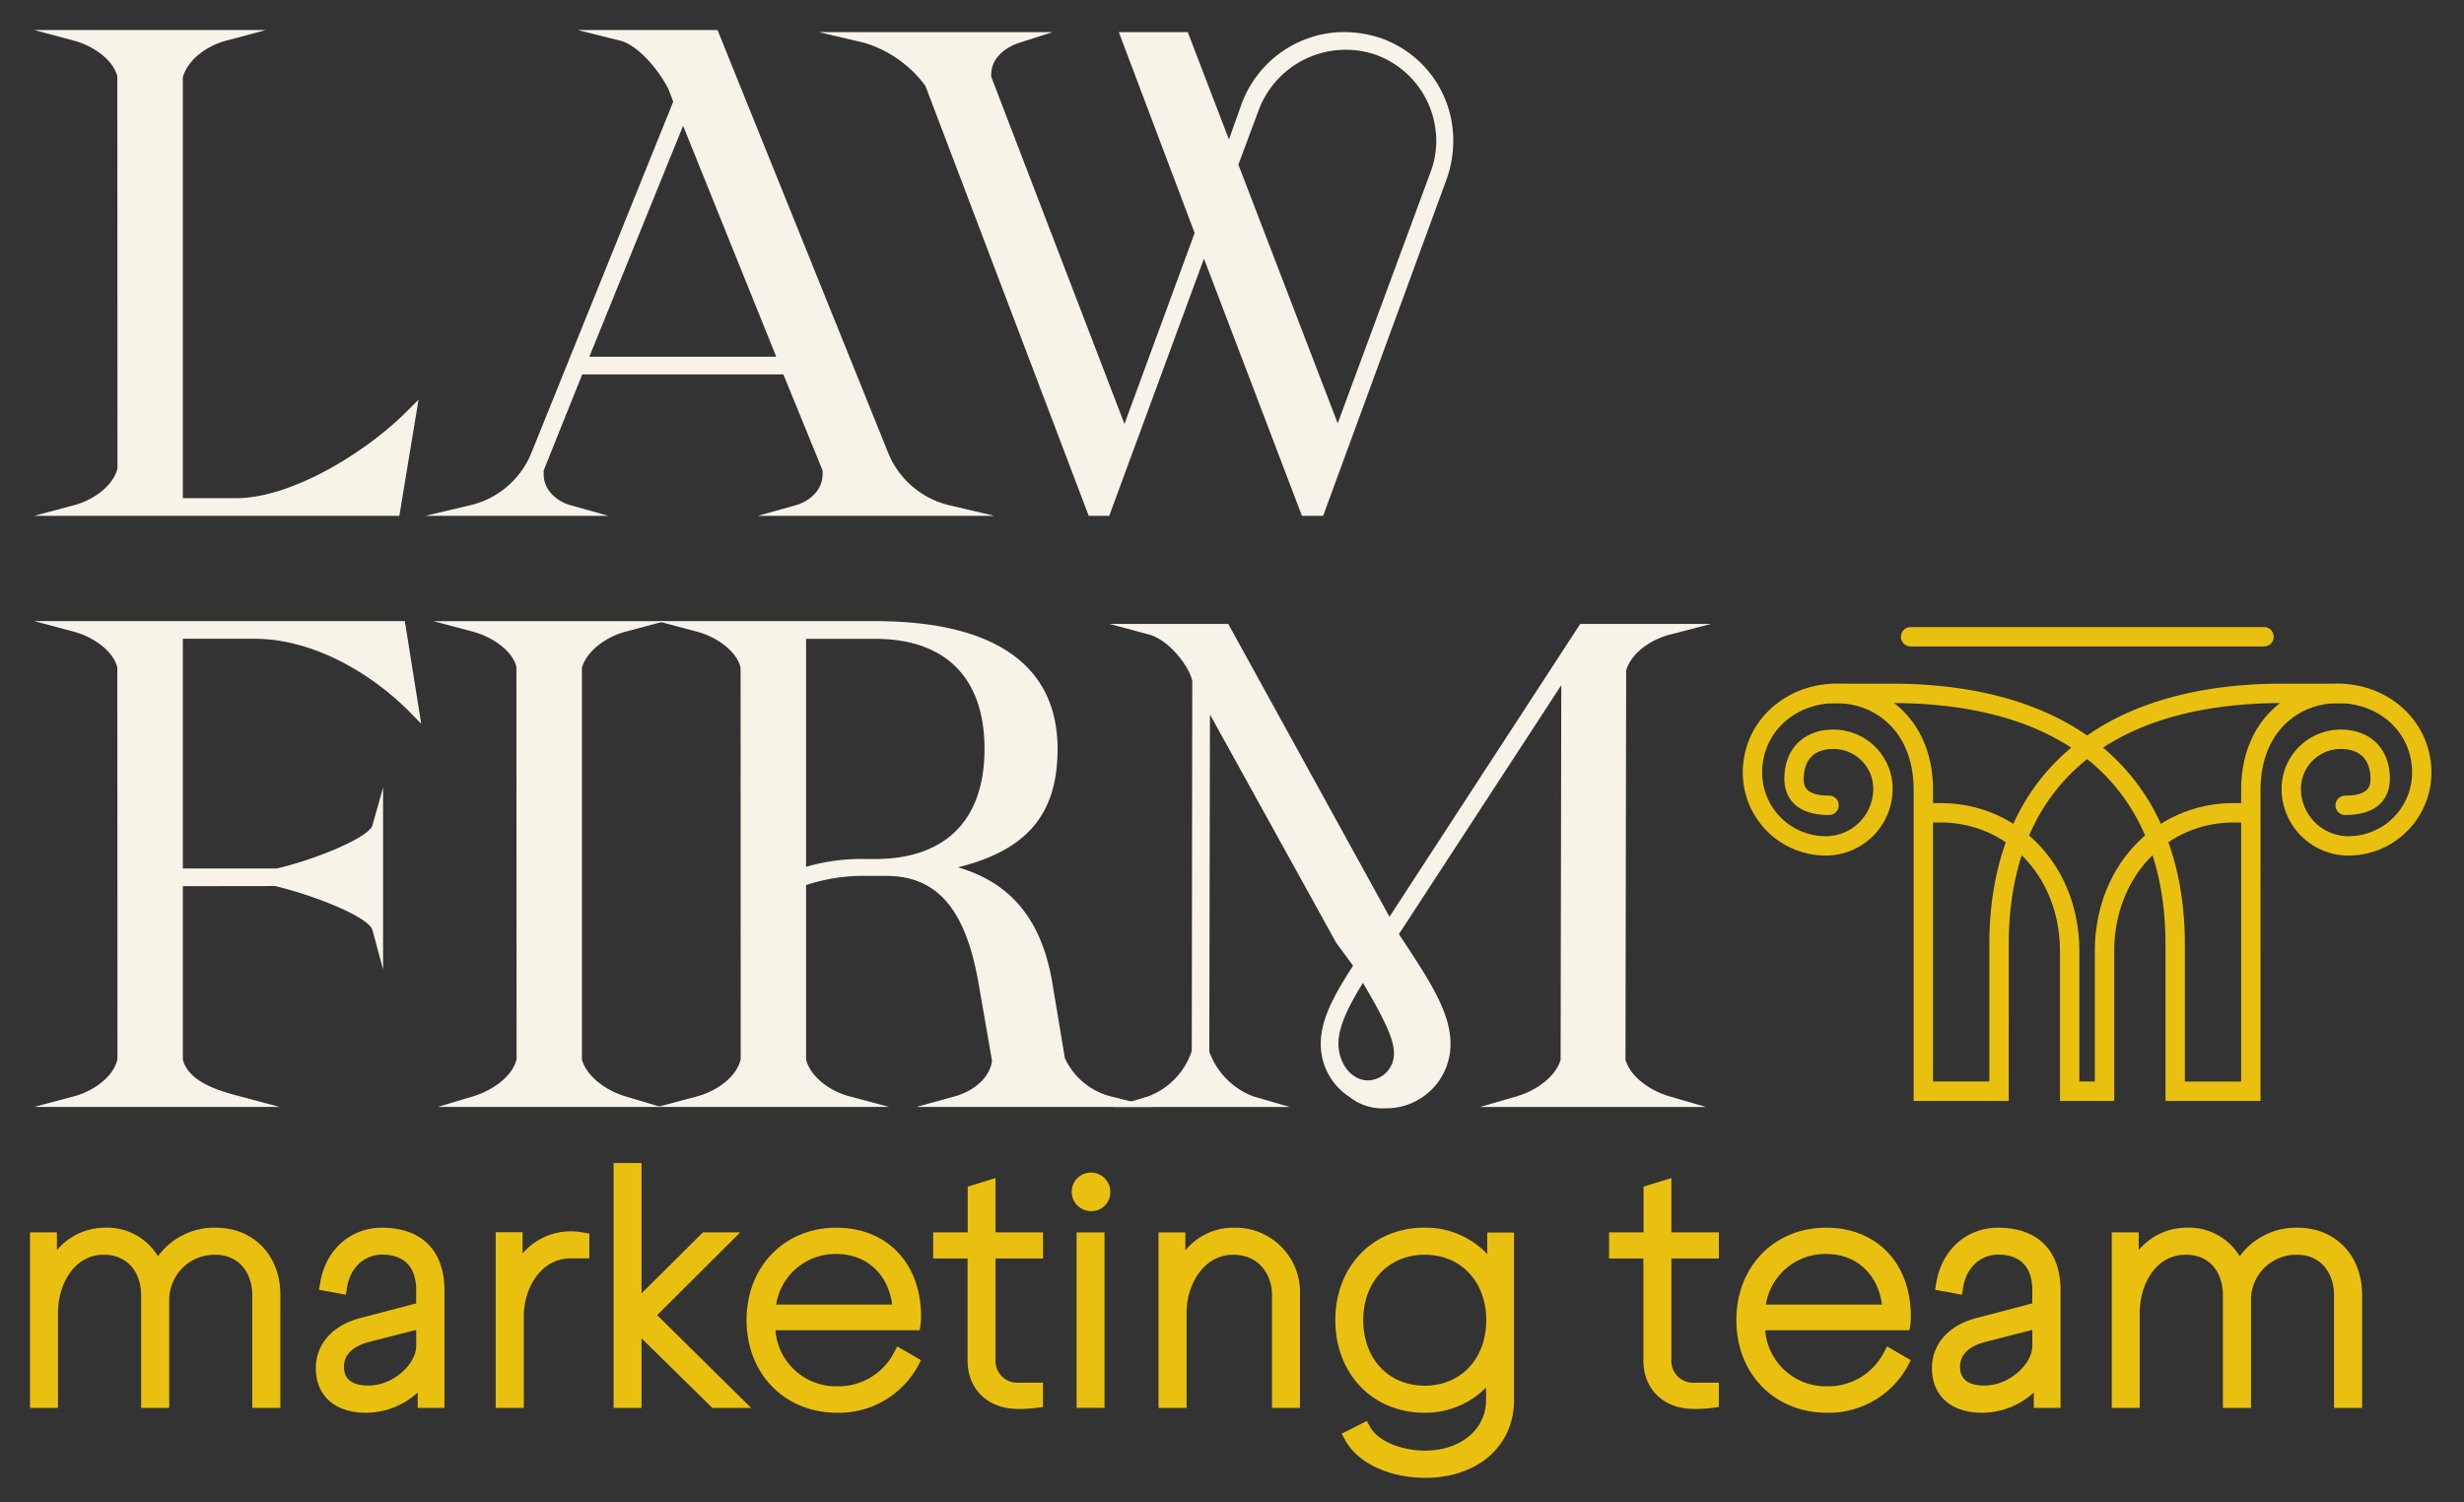
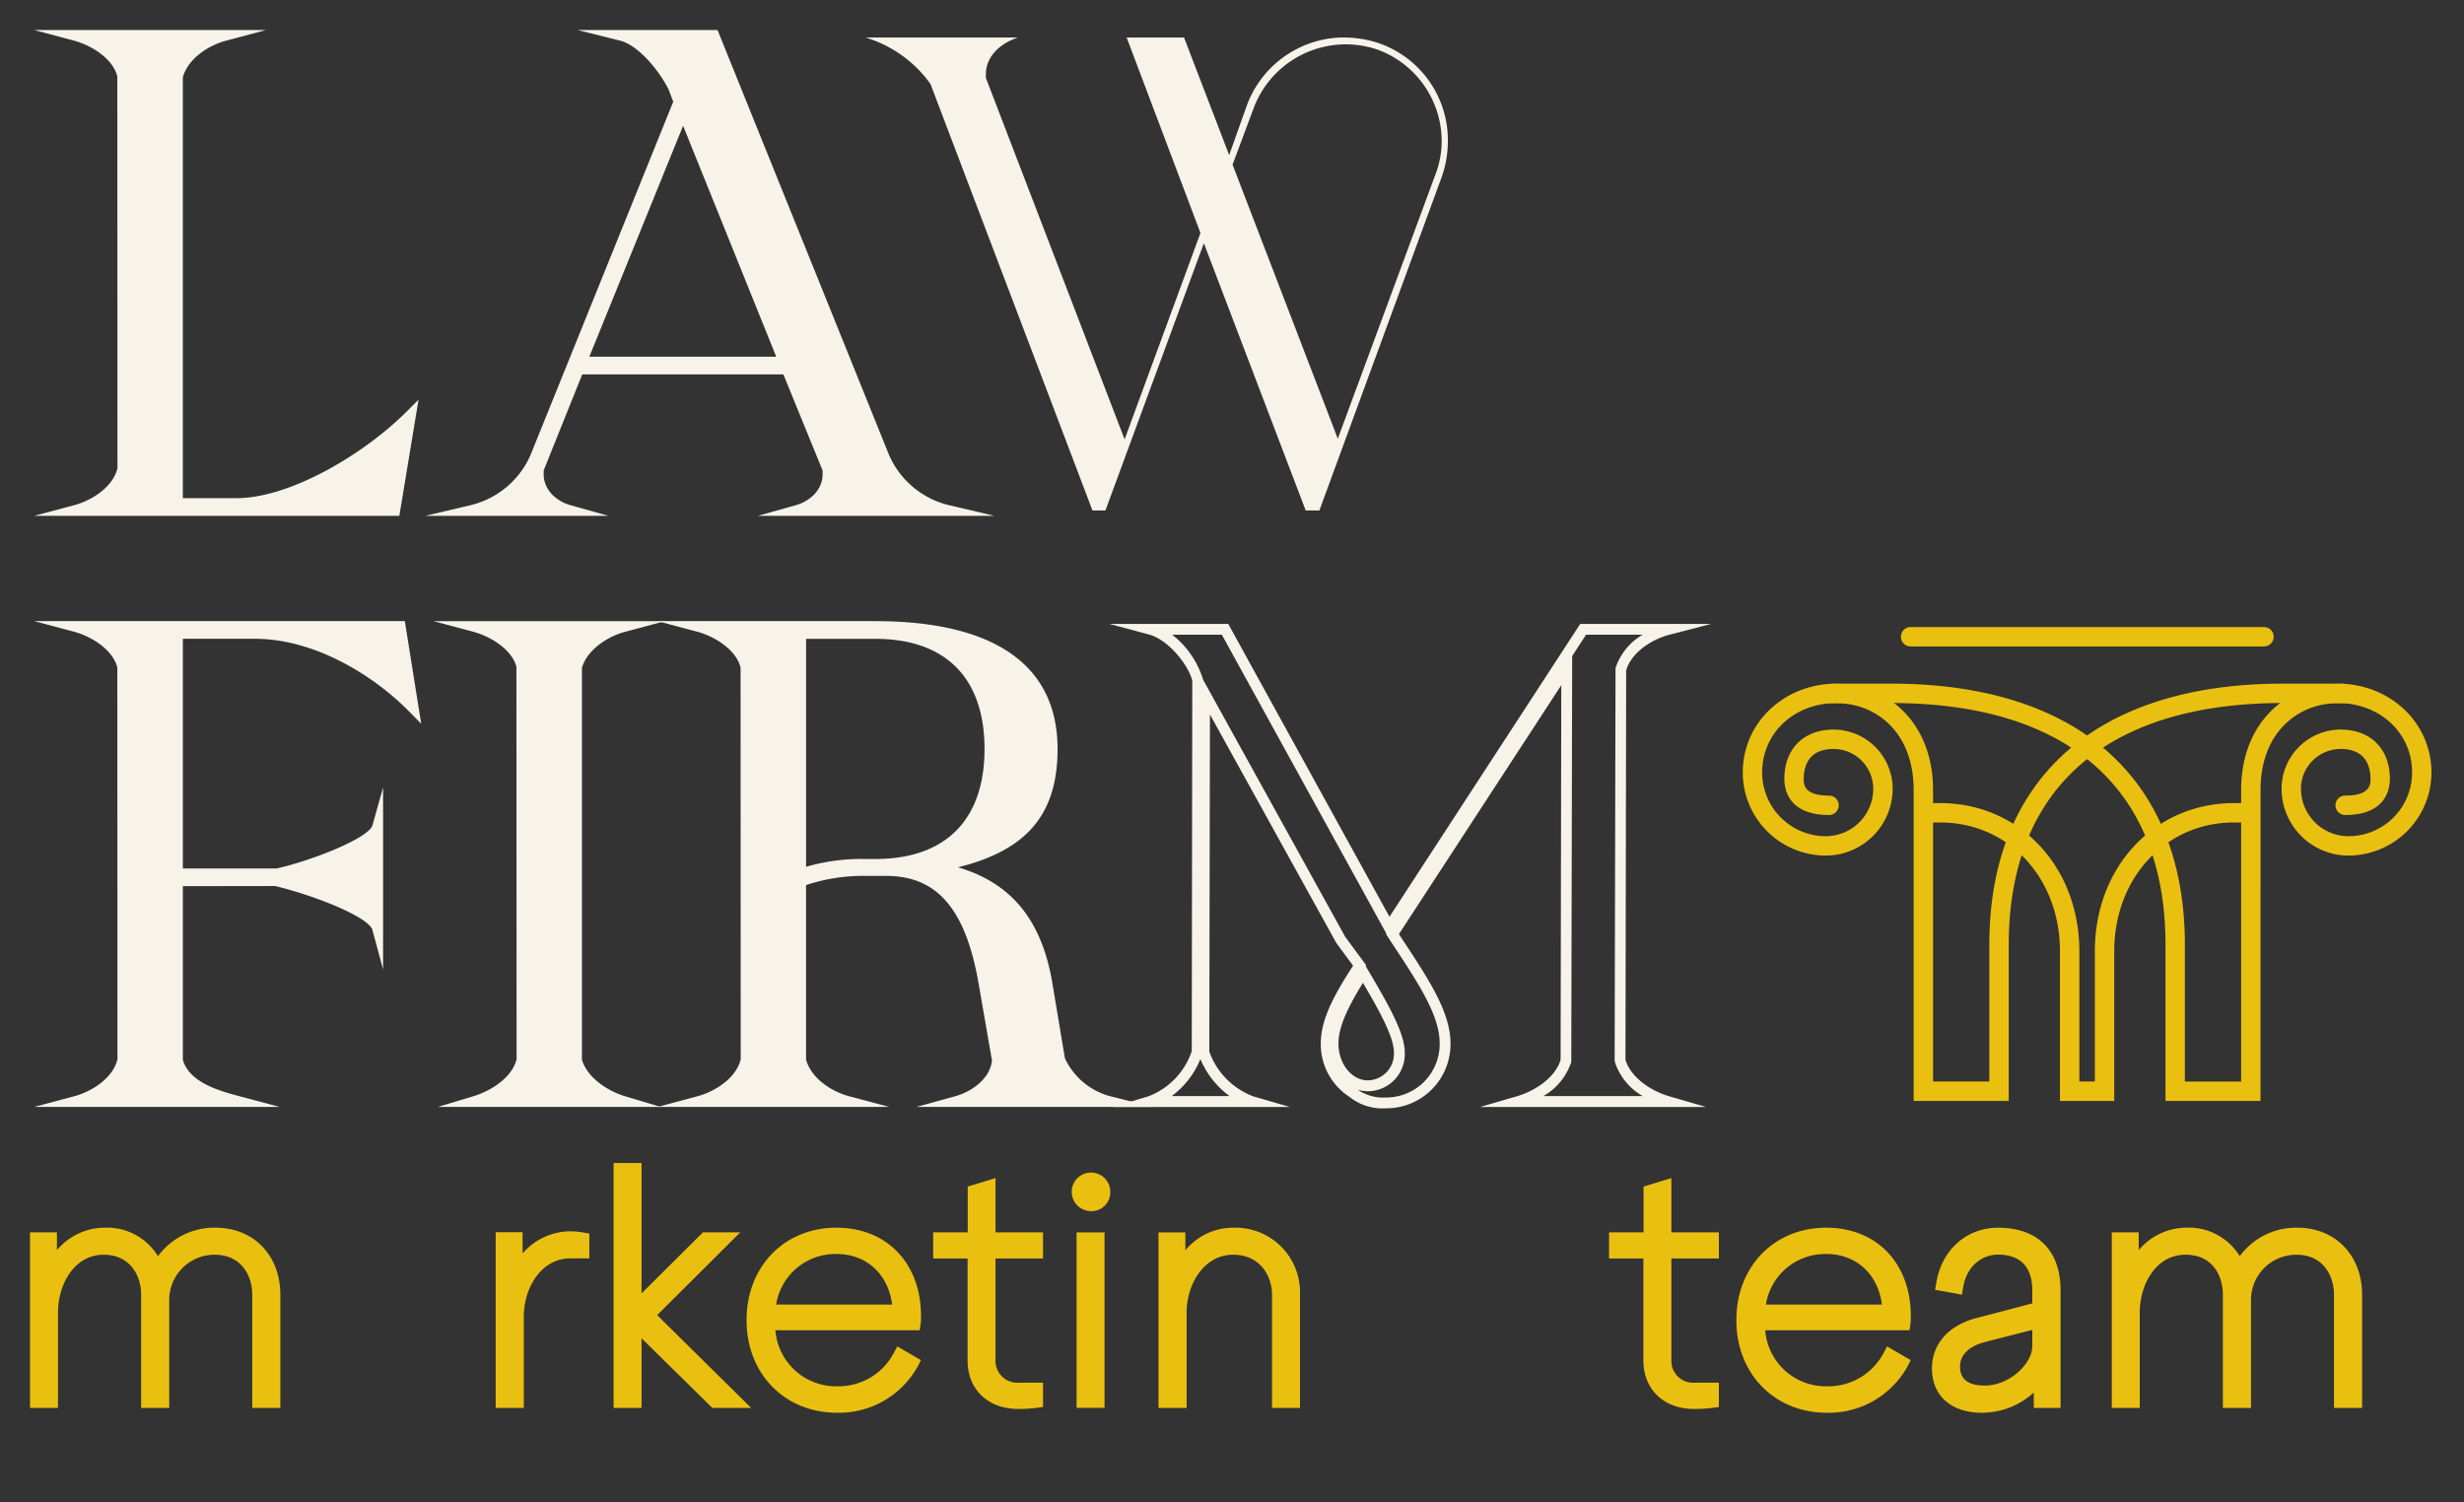
<svg xmlns="http://www.w3.org/2000/svg" width="410" height="250" viewBox="0 0 410 250">
  <rect x="0" y="0" width="410" height="250" fill="#333333" stroke="none" />
  <defs>
    <clipPath id="clip-LFMT_Logo_410x250">
      <rect width="410" height="250" />
    </clipPath>
  </defs>
  <g id="LFMT_Logo_410x250" clip-path="url(#clip-LFMT_Logo_410x250)">
    <g id="Group_166" data-name="Group 166" transform="translate(-151.001 -32.833)">
      <g id="Group_48" data-name="Group 48" transform="translate(156.689 37.833)">
        <g id="Group_47" data-name="Group 47">
          <path id="Path_74" data-name="Path 74" d="M439.346,1121.44l-2.615,15.806H383.624c3.413-.908,7.051-3.41,7.849-6.823v-65.386c-.8-3.412-4.436-5.914-7.849-6.825h24.79c-3.408.911-6.936,3.413-7.844,6.825v71.072h9.779C420.014,1136.11,432.638,1128.15,439.346,1121.44Z" transform="translate(-376.734 -1057.312)" fill="#f7f3e9" />
          <path id="Path_75" data-name="Path 75" d="M441.519,1138.674H380.757l6.657-1.771c2.961-.791,6.479-3.052,7.2-6.157l-.022-65.181c-.7-2.9-4.22-5.162-7.181-5.955l-6.638-1.771h38.529l-6.635,1.771c-2.944.788-6.285,2.968-7.176,6.078v70.047h8.878c9.068,0,21.379-7.424,28.358-14.405l1.985-1.985Zm-21.865-1.8h20.334l2.055-12.416C436.032,1129.823,427.371,1135.06,419.654,1136.872Zm-27.767,0h11.8l.029-71.54a10.138,10.138,0,0,1,4.509-5.691H391.9a9.7,9.7,0,0,1,4.475,5.72l.024,65.59A9.864,9.864,0,0,1,391.886,1136.872Z" transform="translate(-380.757 -1057.838)" fill="#f7f3e9" />
        </g>
      </g>
      <g id="Group_50" data-name="Group 50" transform="translate(221.758 37.833)">
        <g id="Group_49" data-name="Group 49">
          <path id="Path_76" data-name="Path 76" d="M465.2,1137.246c2.841-.8,5.117-3.071,5.117-6.027v-.8l-6.823-16.717H428.808l-6.71,16.717v.8c0,2.956,2.276,5.232,5.117,6.027H411.067a15.44,15.44,0,0,0,10.577-8.87l23.879-59.132-.908-2.386c-1.819-3.641-5.458-7.849-8.642-8.645h15.35l28.318,70.163a15.436,15.436,0,0,0,10.574,8.87Zm-18.993-66.409-16.943,41.733h33.773Z" transform="translate(-403.293 -1057.312)" fill="#f7f3e9" />
          <path id="Path_77" data-name="Path 77" d="M502.527,1138.674H463.174l6.318-1.769c2.221-.62,4.46-2.458,4.46-5.16v-.62l-6.527-15.991H433.958l-6.419,15.989v.622c0,2.7,2.24,4.54,4.46,5.16l6.318,1.769H407.832l7.568-1.779a14.6,14.6,0,0,0,9.952-8.342L449.1,1069.76l-.783-2.055c-1.694-3.381-5.182-7.383-8.02-8.092l-7.109-1.776h23.285l28.544,70.728a14.6,14.6,0,0,0,9.947,8.33Zm-29.209-1.8h16.825a16.058,16.058,0,0,1-6.8-7.618l-28.094-69.613H444.1a22.629,22.629,0,0,1,5.857,7.339l.776,2.021.012-.041L468.911,1114h0l6.847,16.953v.8A6.784,6.784,0,0,1,473.318,1136.872Zm-53.1,0h7.957a6.785,6.785,0,0,1-2.437-5.126v-.086A16.343,16.343,0,0,1,420.216,1136.872Zm14.922-24.677h31.1l-15.5-38.428Z" transform="translate(-407.832 -1057.838)" fill="#f7f3e9" />
        </g>
      </g>
      <g id="Group_52" data-name="Group 52" transform="translate(287.249 38.177)">
        <g id="Group_51" data-name="Group 51">
          <path id="Path_78" data-name="Path 78" d="M511.554,1137.046l-16.943-44.463-16.376,44.463h-2.161l-26.952-70.961a20.567,20.567,0,0,0-10.8-7.729h25.359c-2.843.909-5.345,3.069-5.345,6.138v.57l23.086,60.156,12.622-34.343-12.281-32.521h9.551l7.506,19.558,2.958-8.3a17.293,17.293,0,0,1,15.465-11.257h.8a17.967,17.967,0,0,1,5.914,1.022,17.08,17.08,0,0,1,11.257,16.147,18.141,18.141,0,0,1-1.024,6.027l-20.356,55.494ZM533.16,1081.1a15.592,15.592,0,0,0,1.024-5.573,16.255,16.255,0,0,0-10.574-15.123,16.368,16.368,0,0,0-20.7,9.666l-3.525,9.438,17.512,45.6Z" transform="translate(-430.541 -1057.454)" fill="#f7f3e9" />
-           <path id="Path_79" data-name="Path 79" d="M519,1138.474h-3.526l-16.306-42.8-15.763,42.8h-3.41l-27.171-71.543a19.71,19.71,0,0,0-10.168-7.171l-7.573-1.779H474l-5.506,1.759c-2.281.728-4.717,2.5-4.717,5.28v.4l22.165,57.763,11.677-31.776L485,1057.981h11.473l6.854,17.861,2.139-6.005a18.3,18.3,0,0,1,16.272-11.856h.839a18.849,18.849,0,0,1,6.215,1.074,17.985,17.985,0,0,1,11.858,17,18.955,18.955,0,0,1-1.077,6.328Zm-2.281-1.8h1.024l3.405-9.286-18.183-47.349.022-.052-7.753-20.2H487.6l11.942,31.615-.038.106Zm-35.479,0h.908l3.449-9.363-23.622-61.718v-.569a6.62,6.62,0,0,1,2.648-5.237H447.368a21.521,21.521,0,0,1,7.051,6.335Zm23.655-56.642,16.53,43.049,15.436-41.771a14.78,14.78,0,0,0,.964-5.256,15.287,15.287,0,0,0-9.986-14.278A15.464,15.464,0,0,0,508.3,1070.9Z" transform="translate(-435.083 -1057.981)" fill="#f7f3e9" />
        </g>
      </g>
      <g id="Group_54" data-name="Group 54" transform="translate(156.689 136.193)">
        <g id="Group_53" data-name="Group 53">
          <path id="Path_80" data-name="Path 80" d="M433.888,1132.46v16.945c-.8-2.959-11.259-6.6-16.83-7.962H400.569v29.908c1.134,4.434,6.71,5.915,10.12,6.823H383.624c3.413-.908,7.051-3.41,7.849-6.823v-65.385c-.8-3.412-4.436-5.914-7.849-6.825h54.018l2.158,13.533c-6.595-6.708-16.6-12.4-26.383-12.4H400.569v40.029h16.489C422.629,1139.054,433.09,1135.3,433.888,1132.46Z" transform="translate(-376.734 -1098.24)" fill="#f7f3e9" />
          <path id="Path_81" data-name="Path 81" d="M414.713,1179.6H380.757l6.657-1.774c2.961-.788,6.479-3.05,7.2-6.155l-.022-65.181c-.7-2.9-4.22-5.164-7.181-5.955l-6.638-1.771h61.658l2.725,17.075-1.98-2.012c-5.76-5.859-15.549-12.125-25.739-12.125H405.494v38.226h15.588c6.453-1.473,15.393-5.167,15.962-7.188l1.769-6.3v30.289l-1.771-6.563c-.558-2.062-9-5.566-16.174-7.32l-15.374.021v28.892c1.069,3.838,6.3,5.229,9.435,6.064l6.652,1.774Zm-22.826-1.8h17.284c-2.466-1.139-4.727-2.867-5.451-5.7l-.029-.221v-71.309H391.9a9.7,9.7,0,0,1,4.475,5.719l.024,65.59A9.876,9.876,0,0,1,391.886,1177.8Zm30.574-36.376c3.177.865,10.976,3.216,14.549,6.025v-12.035C433.624,1138.038,426.395,1140.41,422.461,1141.424Zm1.043-40.855c7.383,1.586,14.163,5.789,19.007,10.137l-1.617-10.137Z" transform="translate(-380.757 -1098.766)" fill="#f7f3e9" />
        </g>
      </g>
      <g id="Group_56" data-name="Group 56" transform="translate(223.121 136.193)">
        <g id="Group_55" data-name="Group 55">
          <path id="Path_82" data-name="Path 82" d="M436.047,1178.174h-24.79c3.41-1.024,7.049-3.526,7.844-6.823v-65.5c-.8-3.3-4.434-5.8-7.844-6.71h24.79c-3.413.911-6.936,3.412-7.847,6.71v65.5C429.111,1174.649,432.634,1177.151,436.047,1178.174Z" transform="translate(-404.388 -1098.24)" fill="#f7f3e9" />
          <path id="Path_83" data-name="Path 83" d="M446.2,1179.6H409.127l5.881-1.766c3.081-.925,6.508-3.189,7.229-6.169l-.027-65.289c-.7-2.819-4.218-5.052-7.176-5.84l-6.635-1.771H446.93l-6.64,1.771c-2.843.759-6.275,2.944-7.179,5.967v65.246c.889,2.978,4.242,5.2,7.205,6.085Zm-26.811-1.8h16.563a10.258,10.258,0,0,1-4.614-5.684l-.031-.238.031-65.741a10.087,10.087,0,0,1,4.487-5.568H419.538a9.6,9.6,0,0,1,4.451,5.6l.024,65.713A9.944,9.944,0,0,1,419.392,1177.8Z" transform="translate(-408.399 -1098.766)" fill="#f7f3e9" />
        </g>
      </g>
      <g id="Group_58" data-name="Group 58" transform="translate(260.393 136.193)">
        <g id="Group_57" data-name="Group 57">
          <path id="Path_84" data-name="Path 84" d="M495.006,1178.174H469.647c3.3-.908,6.484-3.41,6.823-6.823l-2.158-12.4c-1.706-10.349-5.573-18.991-15.921-19.219h-3.41a29.807,29.807,0,0,0-11.259,1.819v29.8c.909,3.413,4.436,5.915,7.847,6.823H426.775c3.413-.908,7.051-3.41,7.849-6.823v-65.385c-.8-3.412-4.436-5.914-7.849-6.825h29.339c18.2,0,29.454,6.14,29.454,20.355,0,12.509-7.164,17.4-19.332,19.558v.228c11.031,1.935,16.715,8.3,18.534,19.673l2.05,12.283A12.516,12.516,0,0,0,495.006,1178.174ZM475.22,1119.5c0-12.622-7.28-19.219-19.106-19.219H443.72v40.144c2.615-1.139,6.595-1.706,10.8-1.706h1.591C468.169,1138.716,475.22,1132.005,475.22,1119.5Z" transform="translate(-419.885 -1098.24)" fill="#f7f3e9" />
          <path id="Path_85" data-name="Path 85" d="M506.359,1179.6H467.006l6.427-1.771c2.812-.774,5.78-2.9,6.15-5.927l-2.134-12.266c-2.079-12.6-6.72-18.289-15.054-18.474H459a30.283,30.283,0,0,0-10.358,1.524v29.067c.892,3.113,4.232,5.29,7.176,6.073l6.654,1.774H423.908l6.659-1.774c2.958-.788,6.477-3.05,7.2-6.155l-.024-65.181c-.7-2.9-4.22-5.164-7.178-5.955l-6.64-1.771h36.21c19.858,0,30.356,7.349,30.356,21.257,0,10.8-5,16.837-16.573,19.709,9.017,2.641,14.059,8.955,15.763,19.608l2.028,12.158a11.61,11.61,0,0,0,7.537,6.325Zm-28.695-1.8h17.181a13.566,13.566,0,0,1-4.823-5.667l-.067-.221-2.05-12.28c-1.8-11.255-7.289-17.092-17.8-18.935l-.747-.13v-1.74l.745-.132c13.2-2.343,18.587-7.75,18.587-18.671,0-11.024-7-17.406-20.846-19.036,7.907,2.478,12.3,9.115,12.3,19.036,0,10.909-5.306,17.844-14.758,19.649,9.743,1.894,12.567,11.951,13.838,19.666l2.177,12.506-.012.123A8.251,8.251,0,0,1,477.664,1177.8Zm-42.627,0h16.34a10.128,10.128,0,0,1-4.5-5.691l-.031-.231v-71.309H435.05a9.689,9.689,0,0,1,4.475,5.719l.024,65.59A9.859,9.859,0,0,1,435.038,1177.8Zm13.607-76.094v37.94a32.77,32.77,0,0,1,9.9-1.3h1.591c11.74,0,18.2-6.506,18.2-18.318s-6.465-18.318-18.2-18.318Z" transform="translate(-423.908 -1098.766)" fill="#f7f3e9" />
        </g>
      </g>
      <g id="Group_60" data-name="Group 60" transform="translate(335.581 136.648)">
        <g id="Group_59" data-name="Group 59">
-           <path id="Path_86" data-name="Path 86" d="M491.779,1176.429a9.593,9.593,0,0,1-4.436-8.186c0-3.866,2.273-7.96,5.571-12.963l-3.182-4.321L467.1,1110.022l-.115,59.7c.911,3.3,4.436,7.164,7.962,8.187H458a13.044,13.044,0,0,0,7.849-8.187l.111-61.863c-.8-3.3-4.434-7.618-7.844-8.529h12.394l27.291,49.581,32.3-49.581h14.213c-3.526.911-7.051,3.412-7.96,6.71l-.113,65.047c.909,3.3,4.434,5.8,7.96,6.822H519.3c3.526-1.023,7.049-3.525,7.957-6.822l.115-65.5-29,44.463c4.775,7.277,8.755,12.963,8.755,18.195a9.827,9.827,0,0,1-9.892,9.892A7.836,7.836,0,0,1,491.779,1176.429Zm7.731-6.707c0-2.956-2.728-7.731-6.025-13.3-2.958,4.662-5,8.529-5,11.826,0,3.754,2.5,7.051,5.8,7.051A5.3,5.3,0,0,0,499.511,1169.722Z" transform="translate(-451.251 -1098.429)" fill="#f7f3e9" />
          <path id="Path_87" data-name="Path 87" d="M501.18,1179.563a8.79,8.79,0,0,1-6-1.884,10.45,10.45,0,0,1-4.792-8.909c0-3.847,2.045-7.83,5.374-12.934l-2.809-3.816-21.009-37.991-.108,56.1a12.439,12.439,0,0,0,7.311,7.443l6.085,1.769H455.8l5.886-1.766a12.174,12.174,0,0,0,7.231-7.534l.087-61.653c-.668-2.665-4.035-6.818-7.176-7.655l-6.635-1.774h19.8l.255.469,26.57,48.265,31.742-48.734H555.35l-6.866,1.776c-2.985.772-6.376,2.911-7.284,5.963l-.113,64.792c.9,3,4.3,5.21,7.311,6.083l6.085,1.769H516.9l6.085-1.769c3.011-.873,6.414-3.089,7.308-6.083l.111-62.335-27.015,41.422.584.887c4.468,6.784,8,12.146,8,17.311A10.676,10.676,0,0,1,501.18,1179.563Zm-4.646-3.1a7.3,7.3,0,0,0,4.646,1.3,8.894,8.894,0,0,0,8.991-8.991c0-4.626-3.4-9.786-7.7-16.32l-1.23-1.872.058-.089-27.375-49.731h-8.267a14.966,14.966,0,0,1,5.129,7.417v.036l23.679,42.838,3.492,4.73-.091.135.339.572c3.6,6.088,6.152,10.639,6.152,13.763a6.171,6.171,0,0,1-6.13,6.474A5.65,5.65,0,0,1,496.535,1176.465Zm30.887,1.069h16.544a10.189,10.189,0,0,1-4.65-5.684l-.031-.24.146-65.282a10.021,10.021,0,0,1,4.521-5.571h-9.419l-2.314,3.552-.149,67.541A10.2,10.2,0,0,1,527.421,1177.534Zm-61.848,0h9.637a14.65,14.65,0,0,1-4.857-6.164A14.392,14.392,0,0,1,465.574,1177.534Zm31.831-18.854c-2.478,4.026-4.078,7.321-4.078,10.089,0,3.391,2.2,6.15,4.9,6.15a4.426,4.426,0,0,0,4.328-4.672C502.553,1167.789,500.373,1163.735,497.4,1158.681Z" transform="translate(-455.194 -1098.955)" fill="#f7f3e9" />
        </g>
      </g>
      <g id="Group_61" data-name="Group 61" transform="translate(440.988 137.177)">
        <path id="Path_88" data-name="Path 88" d="M544.215,1160.922h-9.029v-24.9c0-12.22-8.57-21.437-19.935-21.437h-2.718a1.612,1.612,0,1,1,0-3.225h2.718c13.2,0,23.16,10.6,23.16,24.662v21.67h2.579v-21.67c0-14.059,9.957-24.662,23.163-24.662h2.716a1.612,1.612,0,1,1,0,3.225h-2.716c-11.367,0-19.938,9.217-19.938,21.437Z" transform="translate(-482.403 -1082.069)" fill="#eac010" />
        <path id="Path_89" data-name="Path 89" d="M535.676,1172.529H519.86V1120.8c0-9.923-6.594-14.444-12.723-14.444h-1.031a1.612,1.612,0,1,1,0-3.225h1.031c7.926,0,15.948,6.07,15.948,17.669v48.5h9.365v-22.752c0-27.618,17.811-43.458,48.863-43.458h9.06c8.769,0,15.64,6.5,15.64,14.79A13.834,13.834,0,0,1,592.2,1131.7a11.132,11.132,0,0,1-11.12-11.122,9.853,9.853,0,0,1,9.829-9.841h.012c4.968.005,8.176,3.215,8.176,8.188,0,1.812-.723,6.025-7.436,6.025a1.612,1.612,0,1,1,0-3.225c4.213,0,4.213-1.891,4.213-2.8,0-1.853-.644-4.96-4.958-4.963a6.627,6.627,0,0,0-6.614,6.616,7.905,7.905,0,0,0,7.9,7.9,10.6,10.6,0,0,0,10.594-10.594c0-6.595-5.34-11.567-12.418-11.567h-9.06c-29.43,0-45.638,14.29-45.638,40.235Z" transform="translate(-491.42 -1093.676)" fill="#eac010" />
        <path id="Path_90" data-name="Path 90" d="M585.208,1172.529H569.4v-25.977c0-25.945-16.208-40.235-45.638-40.235H514.7c-7.08,0-12.418,4.972-12.418,11.567a10.6,10.6,0,0,0,10.593,10.594,7.9,7.9,0,0,0,7.895-7.9,6.625,6.625,0,0,0-6.611-6.616c-4.314,0-4.958,3.11-4.958,4.963,0,.909,0,2.8,4.211,2.8a1.612,1.612,0,0,1,0,3.225c-6.71,0-7.436-4.213-7.436-6.025,0-4.972,3.208-8.183,8.176-8.188h.012a9.855,9.855,0,0,1,9.832,9.841,11.134,11.134,0,0,1-11.12,11.122,13.835,13.835,0,0,1-13.819-13.819c0-8.294,6.871-14.79,15.643-14.79h9.06c31.053,0,48.861,15.84,48.861,43.458V1169.3h9.365v-48.5c0-11.6,8.025-17.669,15.948-17.669h1.033a1.612,1.612,0,1,1,0,3.225h-1.033c-6.128,0-12.723,4.521-12.723,14.444Z" transform="translate(-499.054 -1093.676)" fill="#eac010" />
        <path id="Path_91" data-name="Path 91" d="M570.4,1102.4H511.6a1.613,1.613,0,0,1,0-3.225h58.8a1.613,1.613,0,1,1,0,3.225" transform="translate(-483.707 -1099.175)" fill="#eac010" />
      </g>
      <g id="Group_63" data-name="Group 63" transform="translate(156 226.368)">
        <g id="Group_62" data-name="Group 62" transform="translate(0 10.755)">
          <path id="Path_92" data-name="Path 92" d="M422.118,1170.751h-4.674v-18.813c0-3.321-1.925-6.674-6.224-6.674a7.523,7.523,0,0,0-7.587,7.431v18.055h-4.677v-18.813c0-3.321-1.925-6.674-6.224-6.674-4.943,0-7.611,4.97-7.611,9.647v15.84h-4.65v-29.206h4.473v2.948a10.462,10.462,0,0,1,7.991-3.73,9.9,9.9,0,0,1,8.822,4.745,11.644,11.644,0,0,1,9.563-4.745c6.359,0,10.8,4.6,10.8,11.175Z" transform="translate(-380.47 -1140.763)" fill="#eac010" />
        </g>
-         <path id="Path_93" data-name="Path 93" d="M408.59,1171.559c-5.138,0-8.332-2.836-8.332-7.4,0-4.037,2.778-7.166,7.429-8.37l9.272-2.432v-2.168c0-2.713-.992-5.948-5.722-5.948-2.434,0-5.169,1.689-5.789,5.463l-.2,1.209-4.465-.815.195-1.168c.906-5.482,5.037-9.164,10.281-9.164,6.607,0,10.4,3.8,10.4,10.423v19.565h-4.448v-2.562A12.812,12.812,0,0,1,408.59,1171.559Zm8.368-13.785-7.77,1.983c-1.939.5-4.256,1.625-4.256,4.148,0,2.074,1.375,3.127,4.088,3.127,4.2,0,7.938-3.663,7.938-6.551Z" transform="translate(-352.702 -1130.008)" fill="#eac010" />
        <path id="Path_94" data-name="Path 94" d="M417.387,1170.4H412.71v-29.233h4.475v3.533a10.534,10.534,0,0,1,8.039-3.684,11.87,11.87,0,0,1,2.069.2l1,.174v4.131h-3.168c-4.842,0-7.736,4.905-7.736,9.649Z" transform="translate(-335.229 -1129.656)" fill="#eac010" />
        <path id="Path_95" data-name="Path 95" d="M443.754,1177.031H437.3l-11.778-11.58v11.58h-4.65v-40.743h4.65v21.683l10.212-10.148h6.208l-13.822,13.768Z" transform="translate(-323.77 -1136.288)" fill="#eac010" />
        <path id="Path_96" data-name="Path 96" d="M445.16,1171.559c-8.738,0-15.081-6.482-15.081-15.412,0-8.914,6.289-15.383,14.955-15.383,8.342,0,14,5.845,14.076,14.542a12.383,12.383,0,0,1-.065,1.5l-.159,1.021H434.879a10.113,10.113,0,0,0,10.307,9.329,10.408,10.408,0,0,0,9.387-5.532l.586-1.106,3.937,2.286-.522,1.017A14.994,14.994,0,0,1,445.16,1171.559Zm-10.163-18h19.31c-.666-5.085-4.266-8.419-9.272-8.419A9.976,9.976,0,0,0,435,1153.556Z" transform="translate(-310.854 -1130.008)" fill="#eac010" />
        <path id="Path_97" data-name="Path 97" d="M457.156,1175.748c-5.044,0-8.433-3.247-8.433-8.082v-16.953H443v-4.348h5.744v-7.618l4.626-1.42v9.038h7.907v4.348h-7.907v16.878a3.628,3.628,0,0,0,3.958,3.782h3.949v4.043l-1.041.144A23.266,23.266,0,0,1,457.156,1175.748Z" transform="translate(-292.72 -1134.83)" fill="#eac010" />
        <path id="Path_98" data-name="Path 98" d="M458.125,1176.1h-4.65V1146.9h4.65Zm-2.314-32.742a3.208,3.208,0,1,1,3.271-3.194A3.126,3.126,0,0,1,455.81,1143.362Z" transform="translate(-279.335 -1135.362)" fill="#eac010" />
        <path id="Path_99" data-name="Path 99" d="M482.142,1170.751h-4.653v-18.813c0-3.213-2.028-6.674-6.477-6.674-4.843,0-7.736,4.905-7.736,9.647v15.84H458.6v-29.206h4.475v2.985a10.289,10.289,0,0,1,8.037-3.766,10.739,10.739,0,0,1,11.029,11.175Z" transform="translate(-270.831 -1130.008)" fill="#eac010" />
-         <path id="Path_100" data-name="Path 100" d="M485.825,1182.388c-5.989,0-11.216-2.449-13.319-6.239l-.608-1.1,4.191-2.117.562,1.012c1.281,2.3,5.052,3.912,9.173,3.912,5.854,0,10.1-3.528,10.1-8.39v-2.11a14.162,14.162,0,0,1-10.279,4.2c-8.58,0-14.8-6.482-14.8-15.415,0-8.911,6.224-15.381,14.8-15.381a14.147,14.147,0,0,1,10.478,4.389v-3.581h4.453v27.923C500.581,1177.086,494.512,1182.388,485.825,1182.388Zm-.1-37.123c-6.025,0-10.231,4.475-10.231,10.879,0,6.426,4.206,10.913,10.231,10.913s10.231-4.487,10.231-10.913C495.954,1149.74,491.746,1145.264,485.724,1145.264Zm12.447,13.374v0Z" transform="translate(-253.651 -1130.008)" fill="#eac010" />
        <path id="Path_101" data-name="Path 101" d="M503.946,1175.748c-5.042,0-8.431-3.247-8.431-8.082v-16.953H489.8v-4.348h5.741v-7.62l4.626-1.418v9.038h7.907v4.348h-7.907v16.878a3.629,3.629,0,0,0,3.958,3.782h3.949v4.043l-1.038.144A23.274,23.274,0,0,1,503.946,1175.748Z" transform="translate(-227.058 -1134.83)" fill="#eac010" />
        <path id="Path_102" data-name="Path 102" d="M513.692,1171.559c-8.738,0-15.08-6.482-15.08-15.412,0-8.914,6.289-15.383,14.955-15.383,8.342,0,14,5.845,14.073,14.542a12.4,12.4,0,0,1-.062,1.5l-.159,1.021H503.409a10.115,10.115,0,0,0,10.31,9.329,10.408,10.408,0,0,0,9.387-5.532l.586-1.106,3.936,2.286-.521,1.017A14.994,14.994,0,0,1,513.692,1171.559Zm-10.163-18h19.308c-.663-5.085-4.263-8.419-9.269-8.419A9.976,9.976,0,0,0,503.529,1153.556Z" transform="translate(-214.687 -1130.008)" fill="#eac010" />
        <path id="Path_103" data-name="Path 103" d="M520.486,1171.559c-5.138,0-8.332-2.836-8.332-7.4,0-4.037,2.776-7.166,7.428-8.37l9.27-2.432v-2.168c0-2.713-.993-5.948-5.722-5.948-2.432,0-5.167,1.689-5.787,5.463l-.2,1.209-4.463-.815.195-1.168c.906-5.482,5.037-9.164,10.279-9.164,6.609,0,10.4,3.8,10.4,10.423v19.565H529.1v-2.562A12.811,12.811,0,0,1,520.486,1171.559Zm8.366-13.785-7.768,1.983c-1.939.5-4.256,1.625-4.256,4.148,0,2.074,1.375,3.127,4.086,3.127,4.2,0,7.938-3.663,7.938-6.551Z" transform="translate(-195.684 -1130.008)" fill="#eac010" />
        <path id="Path_104" data-name="Path 104" d="M566.254,1170.751H561.58v-18.813c0-3.321-1.925-6.674-6.225-6.674a7.523,7.523,0,0,0-7.587,7.431v18.055h-4.677v-18.813c0-3.081-1.629-6.674-6.224-6.674-4.944,0-7.611,4.97-7.611,9.647v15.84h-4.65v-29.206h4.475v2.948a10.461,10.461,0,0,1,7.988-3.73,9.892,9.892,0,0,1,8.822,4.745,11.644,11.644,0,0,1,9.563-4.745c6.359,0,10.8,4.6,10.8,11.175Z" transform="translate(-178.21 -1130.008)" fill="#eac010" />
      </g>
    </g>
  </g>
</svg>